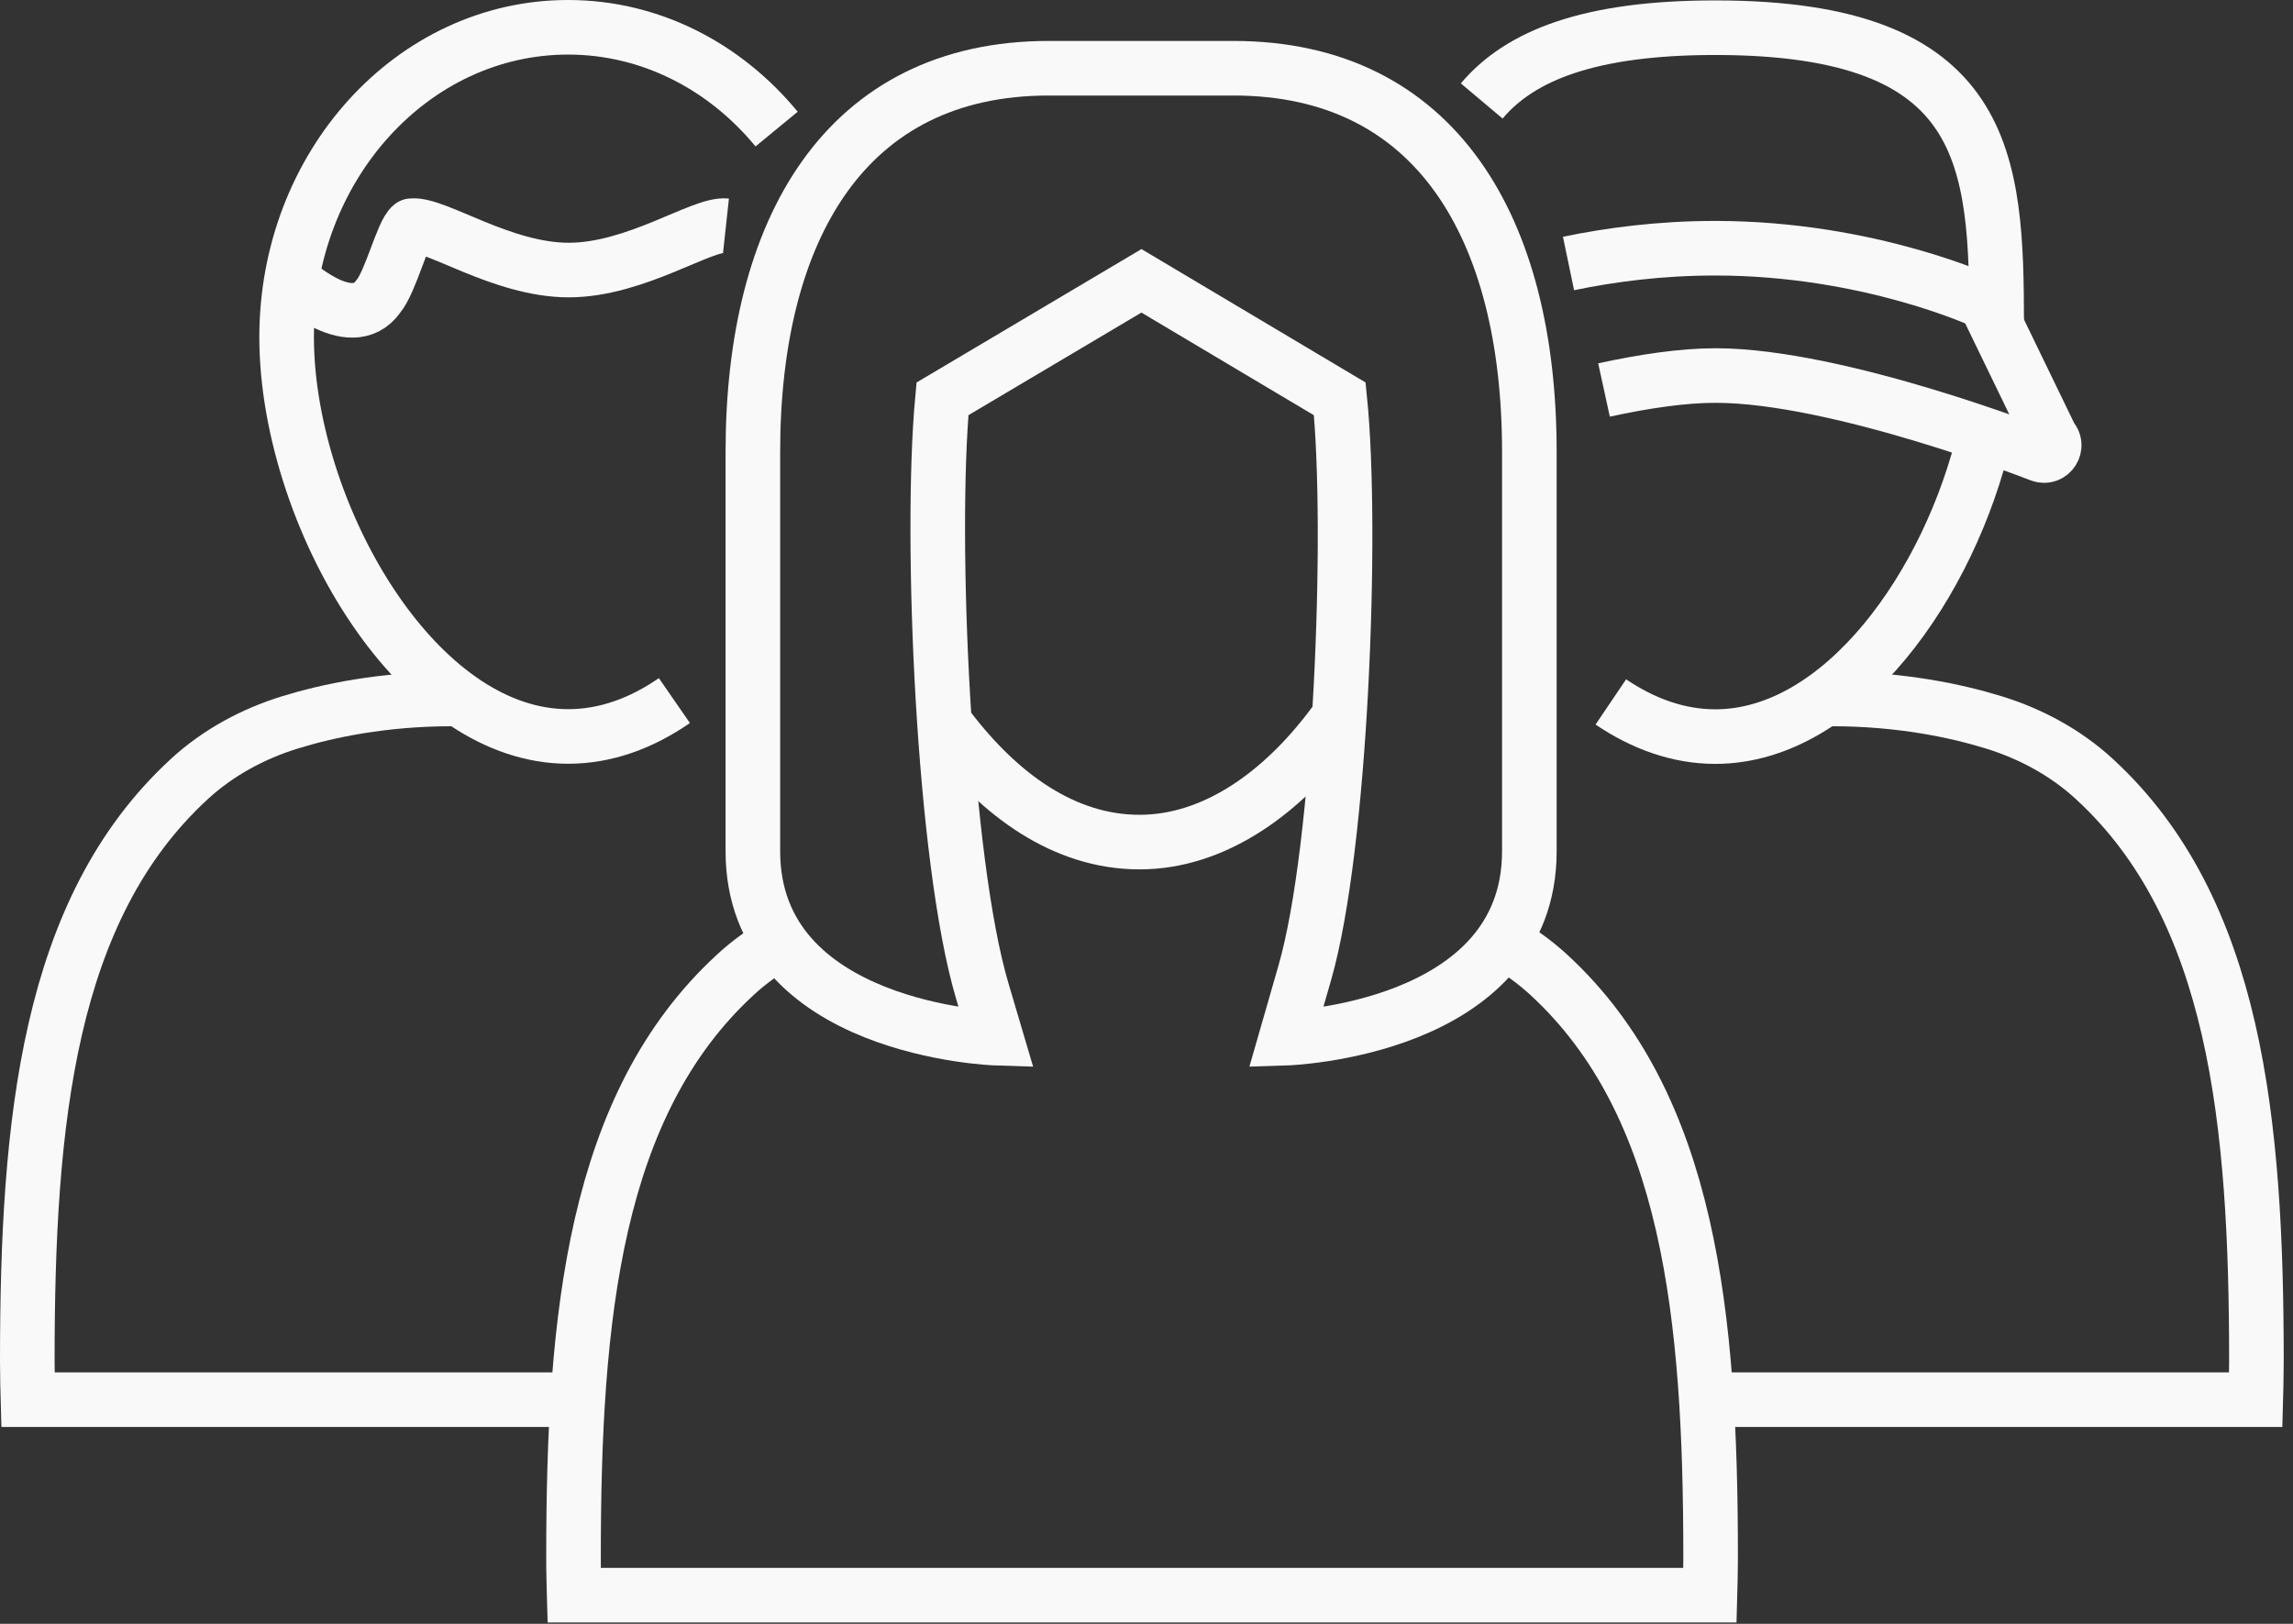
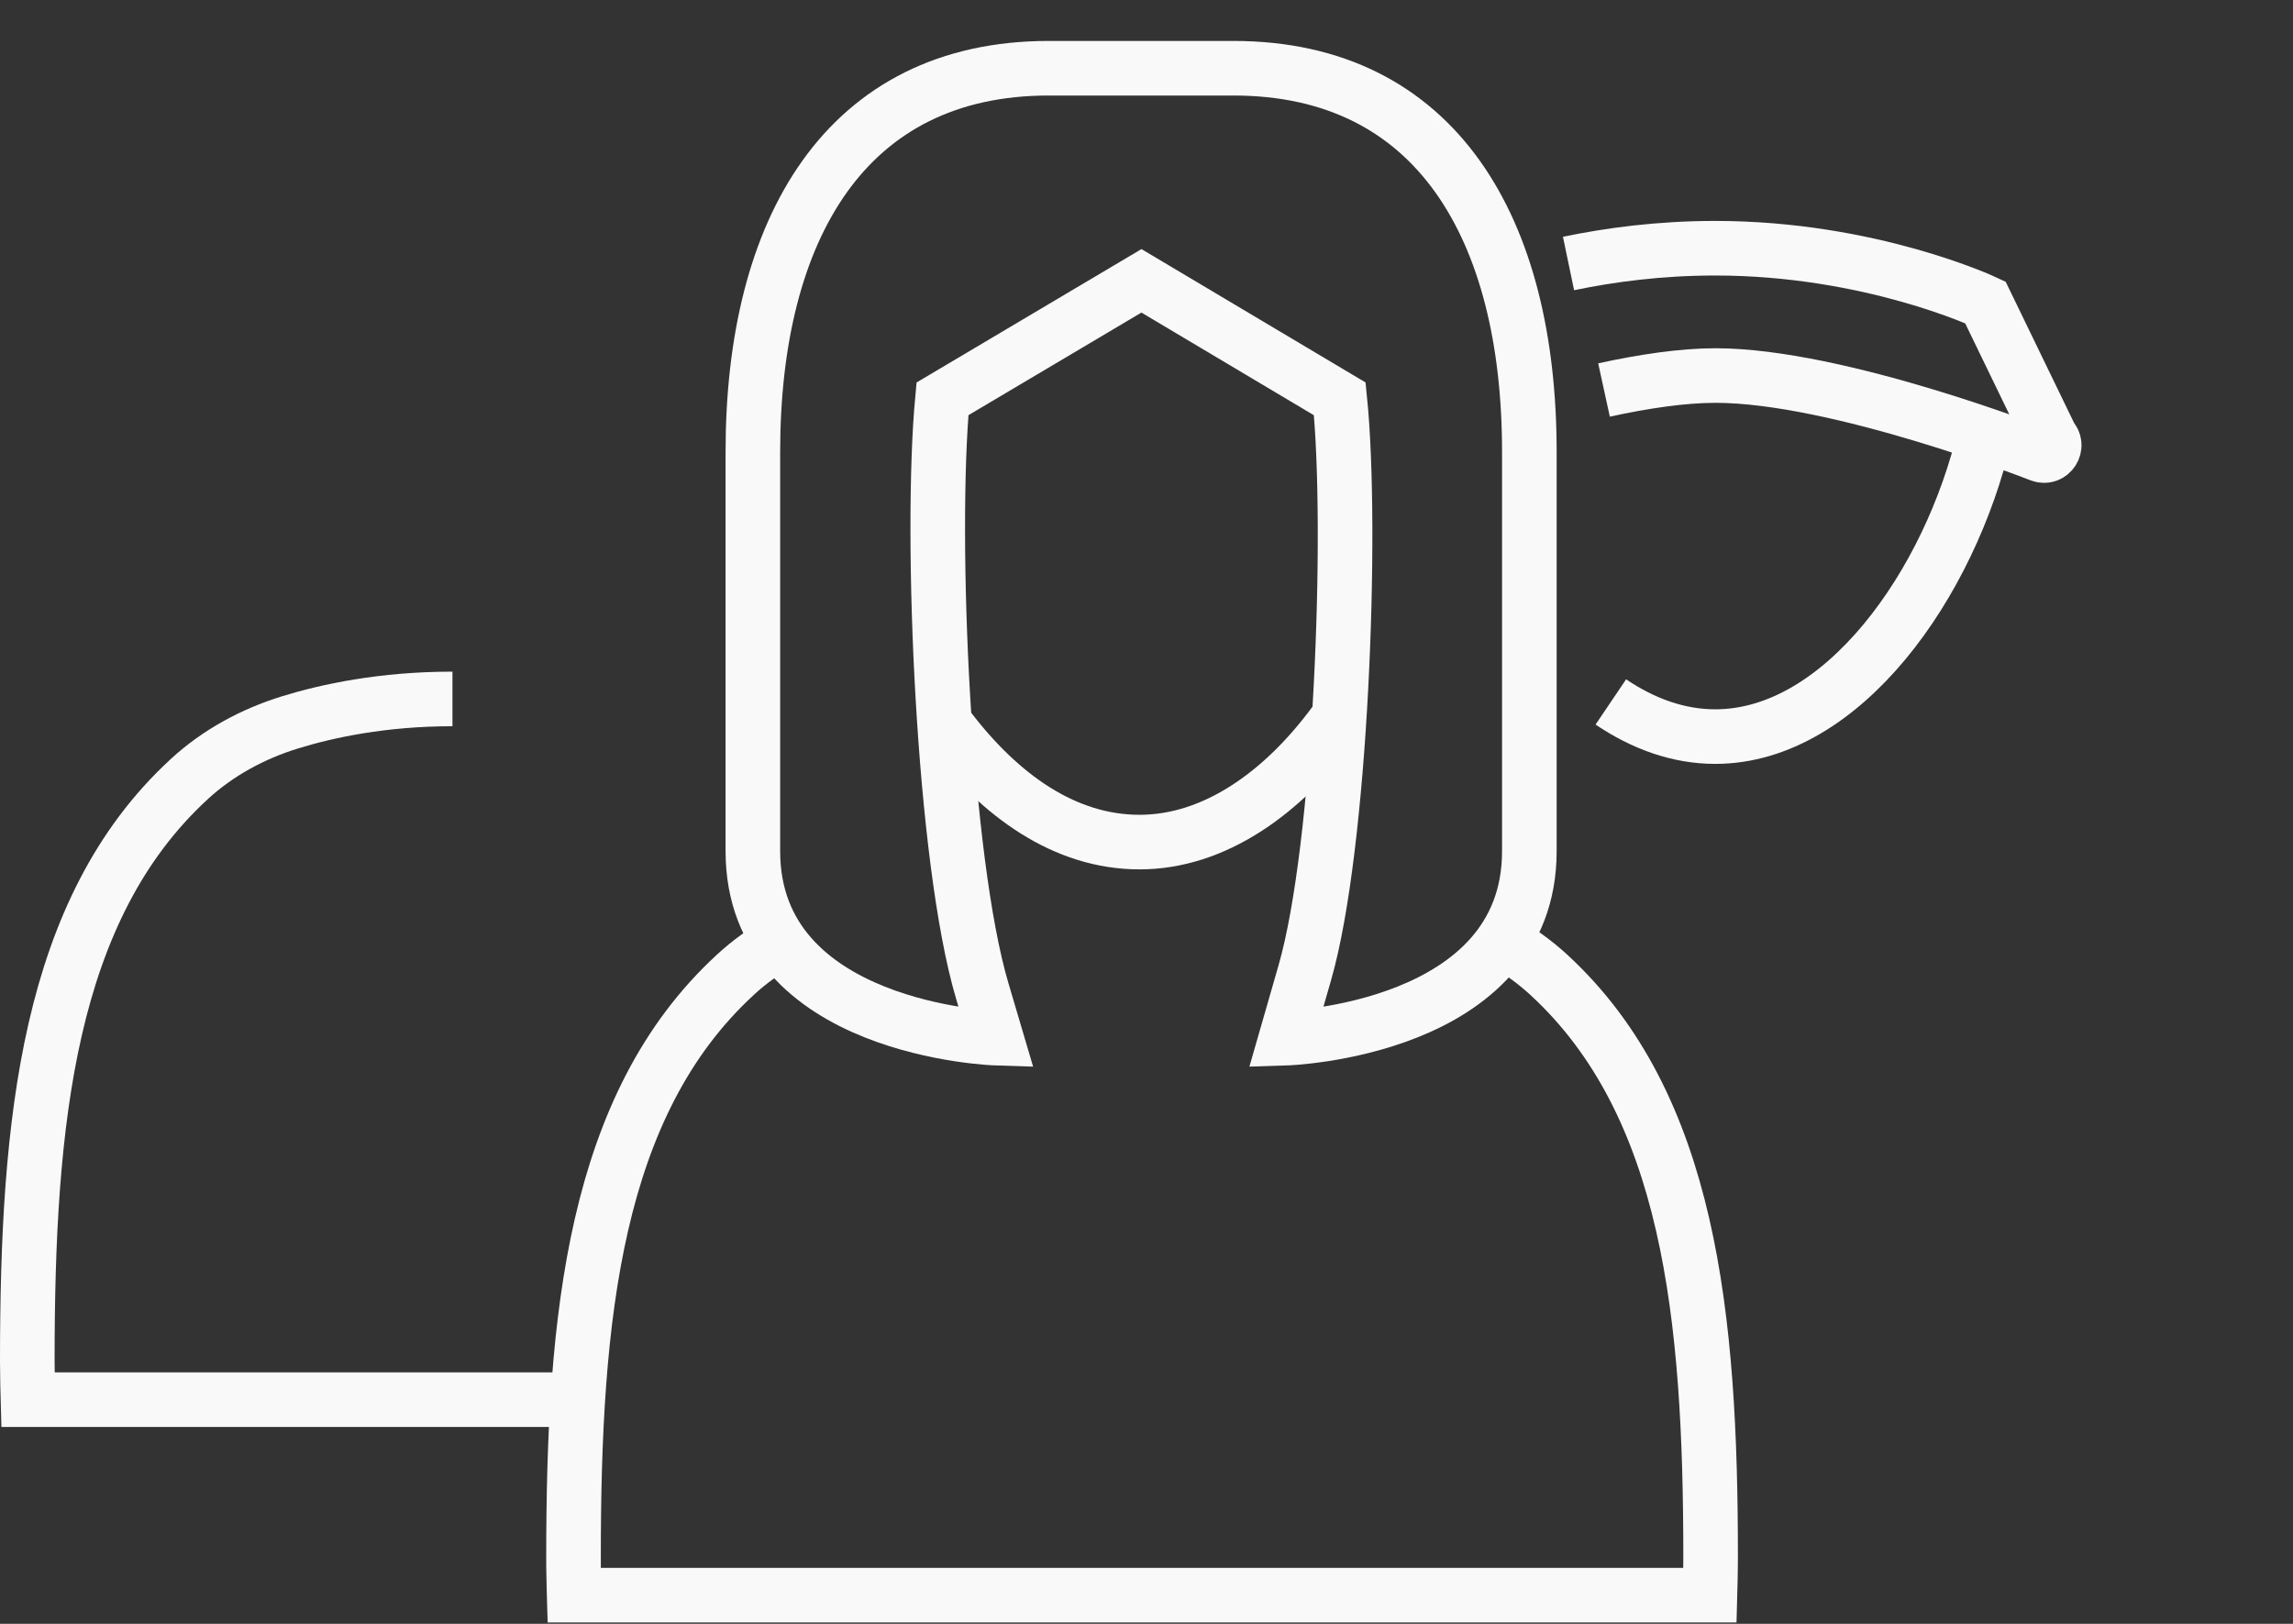
<svg xmlns="http://www.w3.org/2000/svg" width="168px" height="119px" viewBox="0 0 168 119" version="1.1">
  <rect x="0" y="0" width="168" height="119" fill="#333333" stroke="none" />
  <title>Personen</title>
  <g id="Page-1" stroke="none" stroke-width="1" fill="none" fill-rule="evenodd">
    <g id="Artboard" transform="translate(-72, -82)" stroke="#F9F9F9" stroke-width="4">
      <g id="Personen" transform="translate(74, 84)">
-         <path d="M19.25,18.38 C19.25,18.38 23.67,22.63 25.71,19.73 C26.63,18.64 27.49,15.05 28.15,14.54 C29.9,14.34 34.77,17.79 39.67,17.79 C44.57,17.79 49.44,14.35 51.19,14.54" id="Path" stroke-linejoin="round" />
        <g id="Group" transform="translate(106.56, 0.03)">
          <path d="M36.86,29.82 C34.31,40.76 26.43,51.95 17.11,51.95 C14.41,51.95 11.83,51.01 9.46,49.41" id="Path" />
-           <path d="M2.84217094e-14,5.37 C2.82,2.02 7.92,0 17.11,0 C37.24,0 37.72,9.69 37.73,21.82" id="Path" />
        </g>
        <path d="M112.92,17.31 C115.94,16.68 119.59,16.19 123.66,16.19 C135.03,16.19 143.46,20.16 143.46,20.16 L148.27,30.09 C148.86,30.66 148.25,31.63 147.48,31.33 C147.48,31.33 132.71,25.52 123.68,25.52 C121.28,25.52 118.41,25.95 115.52,26.58" id="Path" />
        <path d="M95.76,50.99 C91.98,56.11 86.98,59.71 81.49,59.71 C76,59.71 71.28,56.3 67.54,51.41" id="Path" />
        <path d="M88.36,3 L74.84,3 C59.96,3 53.16,14.79 53.16,31.11 L53.16,60.38 C53.16,73.52 70.99,74.08 70.99,74.08 L69.97,70.63 C67.1,60.96 66.11,37.34 67.05,27.23 L67.05,27.23 C67.05,27.23 81.63,18.58 81.63,18.58 L96.16,27.23 L96.16,27.23 C97.14,36.87 96.26,60.03 93.6,69.28 L92.22,74.08 C92.22,74.08 110.05,73.52 110.05,60.38 L110.05,31.11 C110.05,14.79 103.25,3 88.37,3 L88.36,3 Z" id="Path" />
-         <path d="M47.41,49.34 C45.01,51 42.39,51.97 39.63,51.97 C34.34,51.97 29.52,48.37 25.87,43.26 L25.87,43.26 C21.65,37.36 19,29.44 19,22.71 C19,10.17 28.23,0 39.62,0 C45.68,0 51.13,2.88 54.9,7.46" id="Path" />
        <path d="M55.16,67.04 C53.99,67.71 52.89,68.5 51.89,69.42 L51.86,69.45 C41.54,78.96 40.02,94.5 40.02,112.06 C40.02,112.63 40.02,113.2 40.04,113.77 C40.04,114.15 40.06,114.53 40.07,114.9 L123.28,114.9 C123.29,114.52 123.3,114.15 123.31,113.77 C123.32,113.2 123.33,112.63 123.33,112.06 C123.33,94.5 121.81,78.96 111.49,69.45 C111.49,69.45 111.47,69.43 111.46,69.42 C110.42,68.47 109.28,67.65 108.05,66.96" id="Path" />
-         <path d="M121.66,100.57 L163.27,100.57 C163.28,100.19 163.29,99.82 163.3,99.44 C163.31,98.87 163.32,98.3 163.32,97.73 C163.32,80.17 161.8,64.63 151.48,55.12 C151.48,55.12 151.46,55.1 151.45,55.09 C149.35,53.16 146.8,51.78 144.08,50.94 C141.36,50.1 137.29,49.22 132.17,49.22" id="Path" />
        <path d="M41.66,100.57 L0.05,100.57 C0.04,100.19 0.03,99.82 0.02,99.44 C0.01,98.87 7.10542736e-15,98.3 7.10542736e-15,97.73 C7.10542736e-15,80.17 1.52,64.63 11.84,55.12 C11.84,55.12 11.86,55.1 11.87,55.09 C13.97,53.16 16.52,51.78 19.24,50.94 C21.96,50.1 26.03,49.22 31.15,49.22" id="Path" />
      </g>
    </g>
  </g>
</svg>